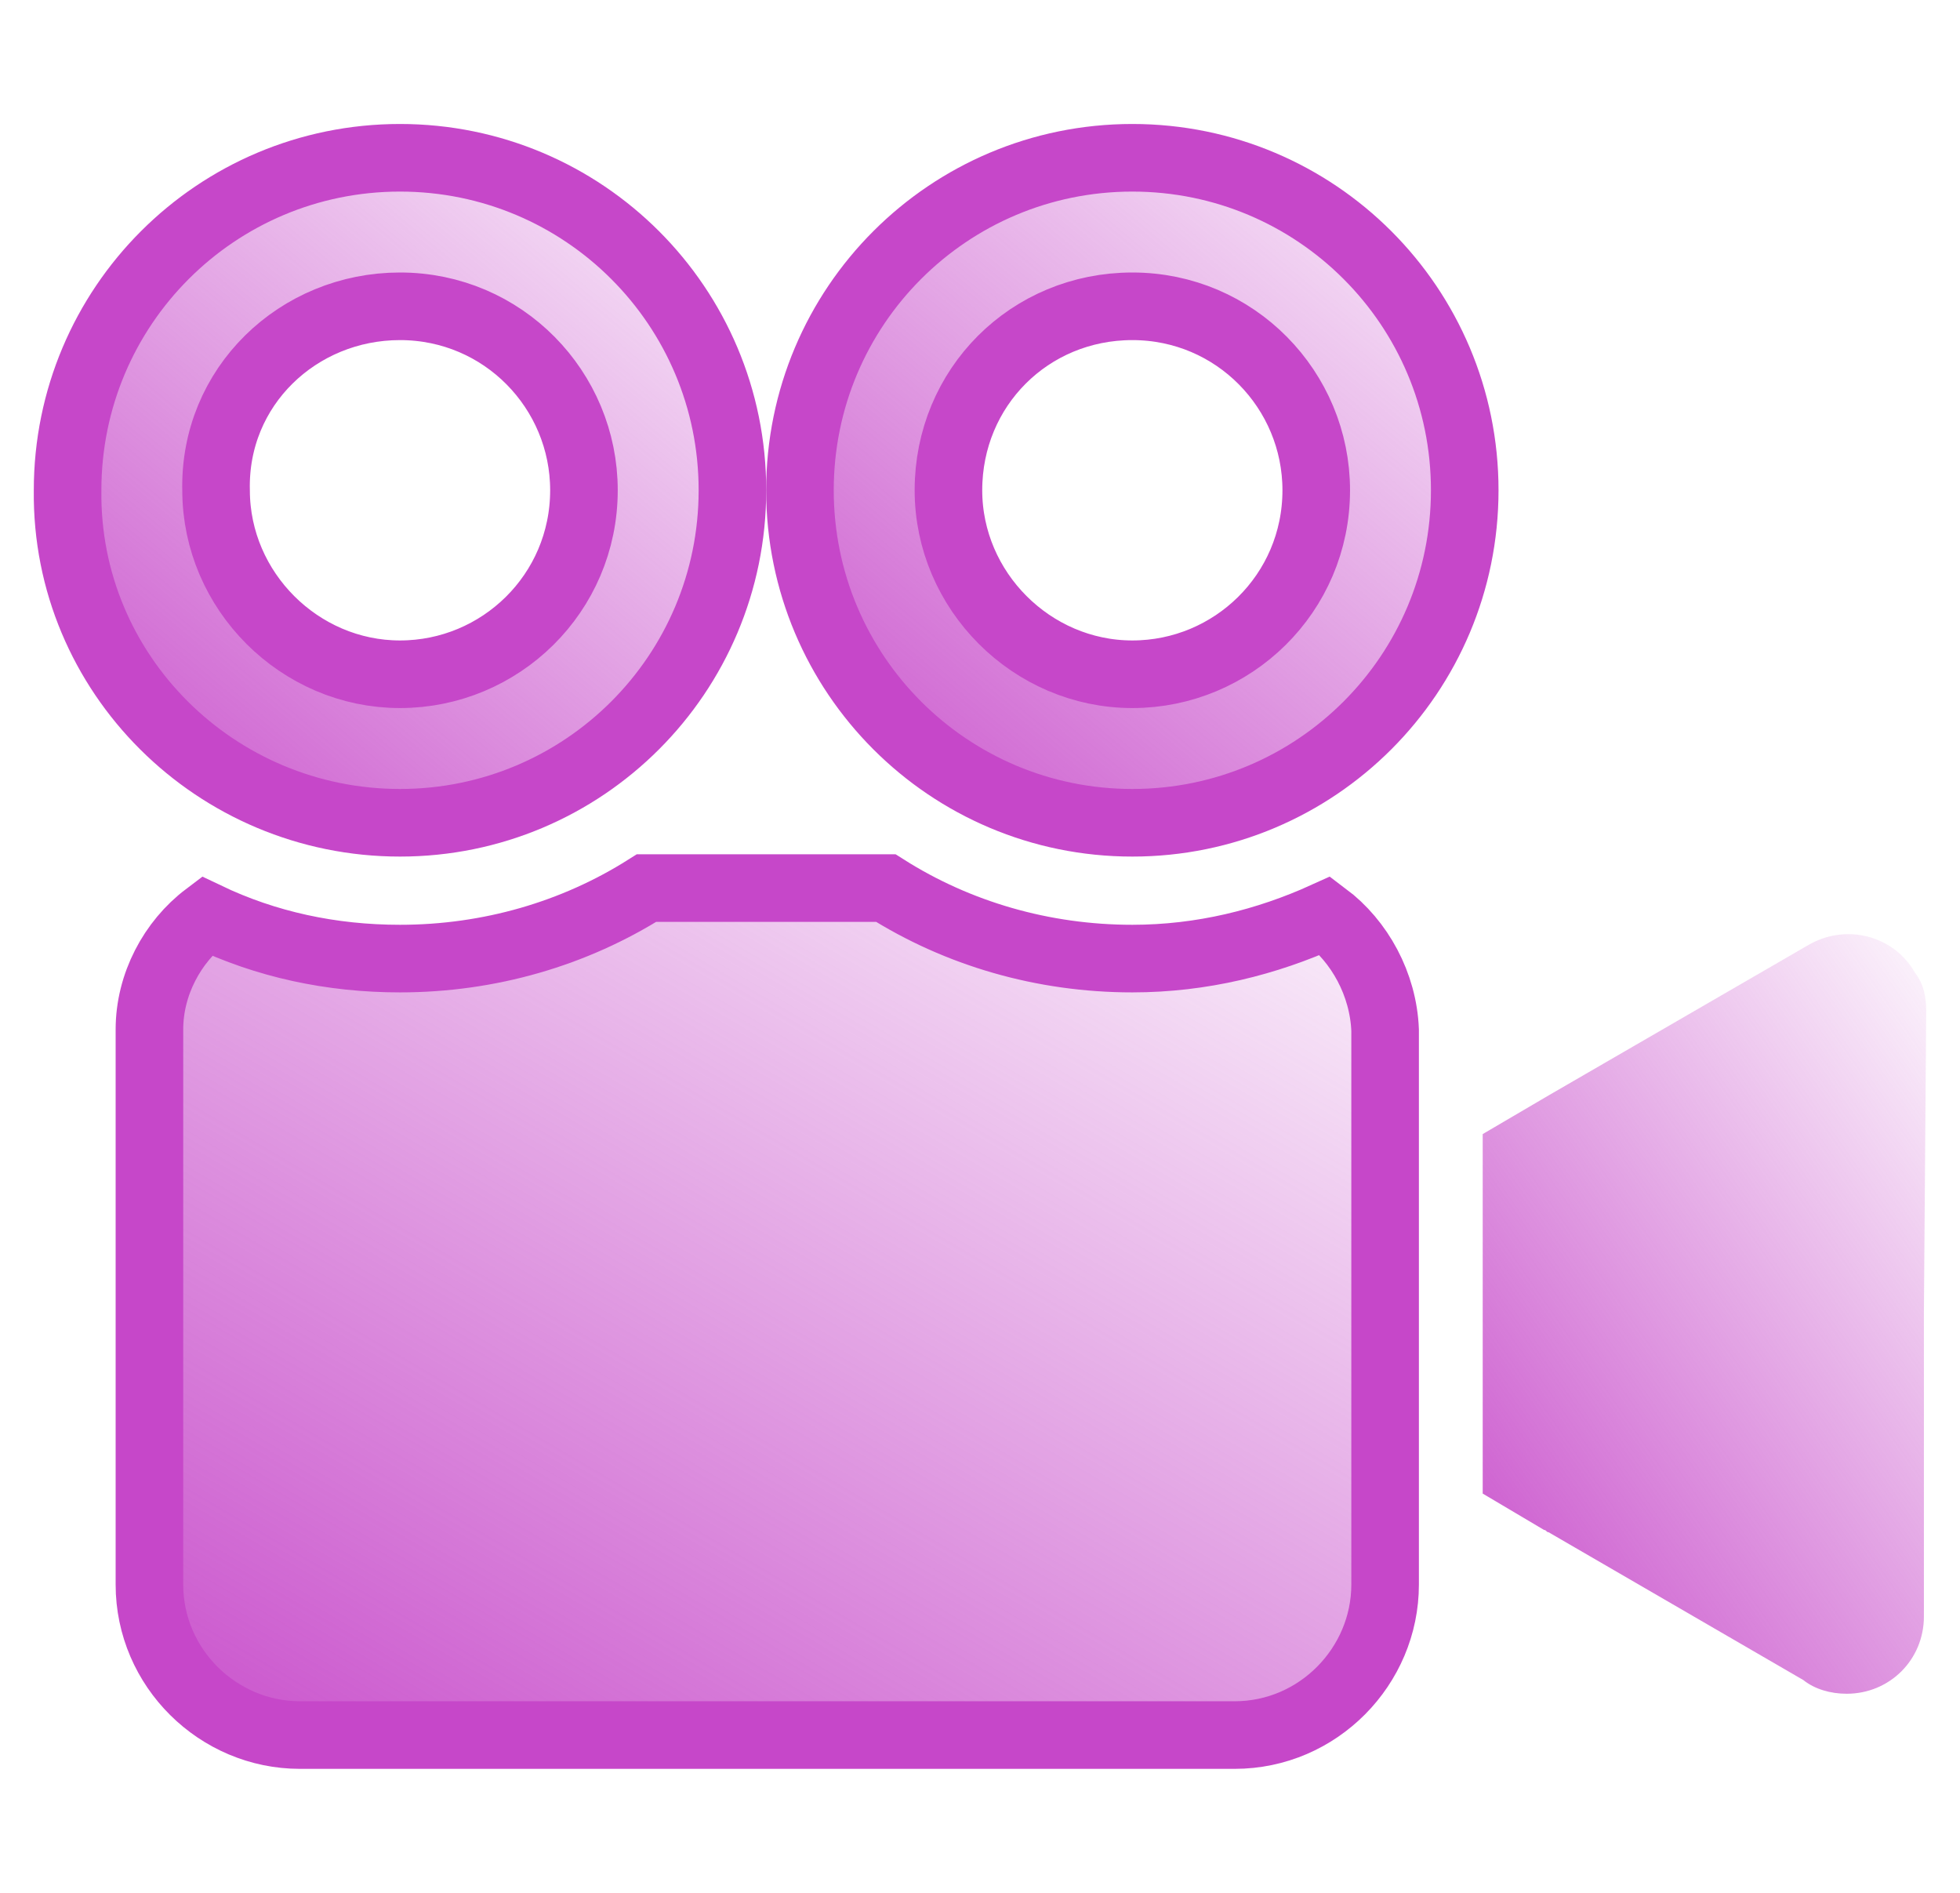
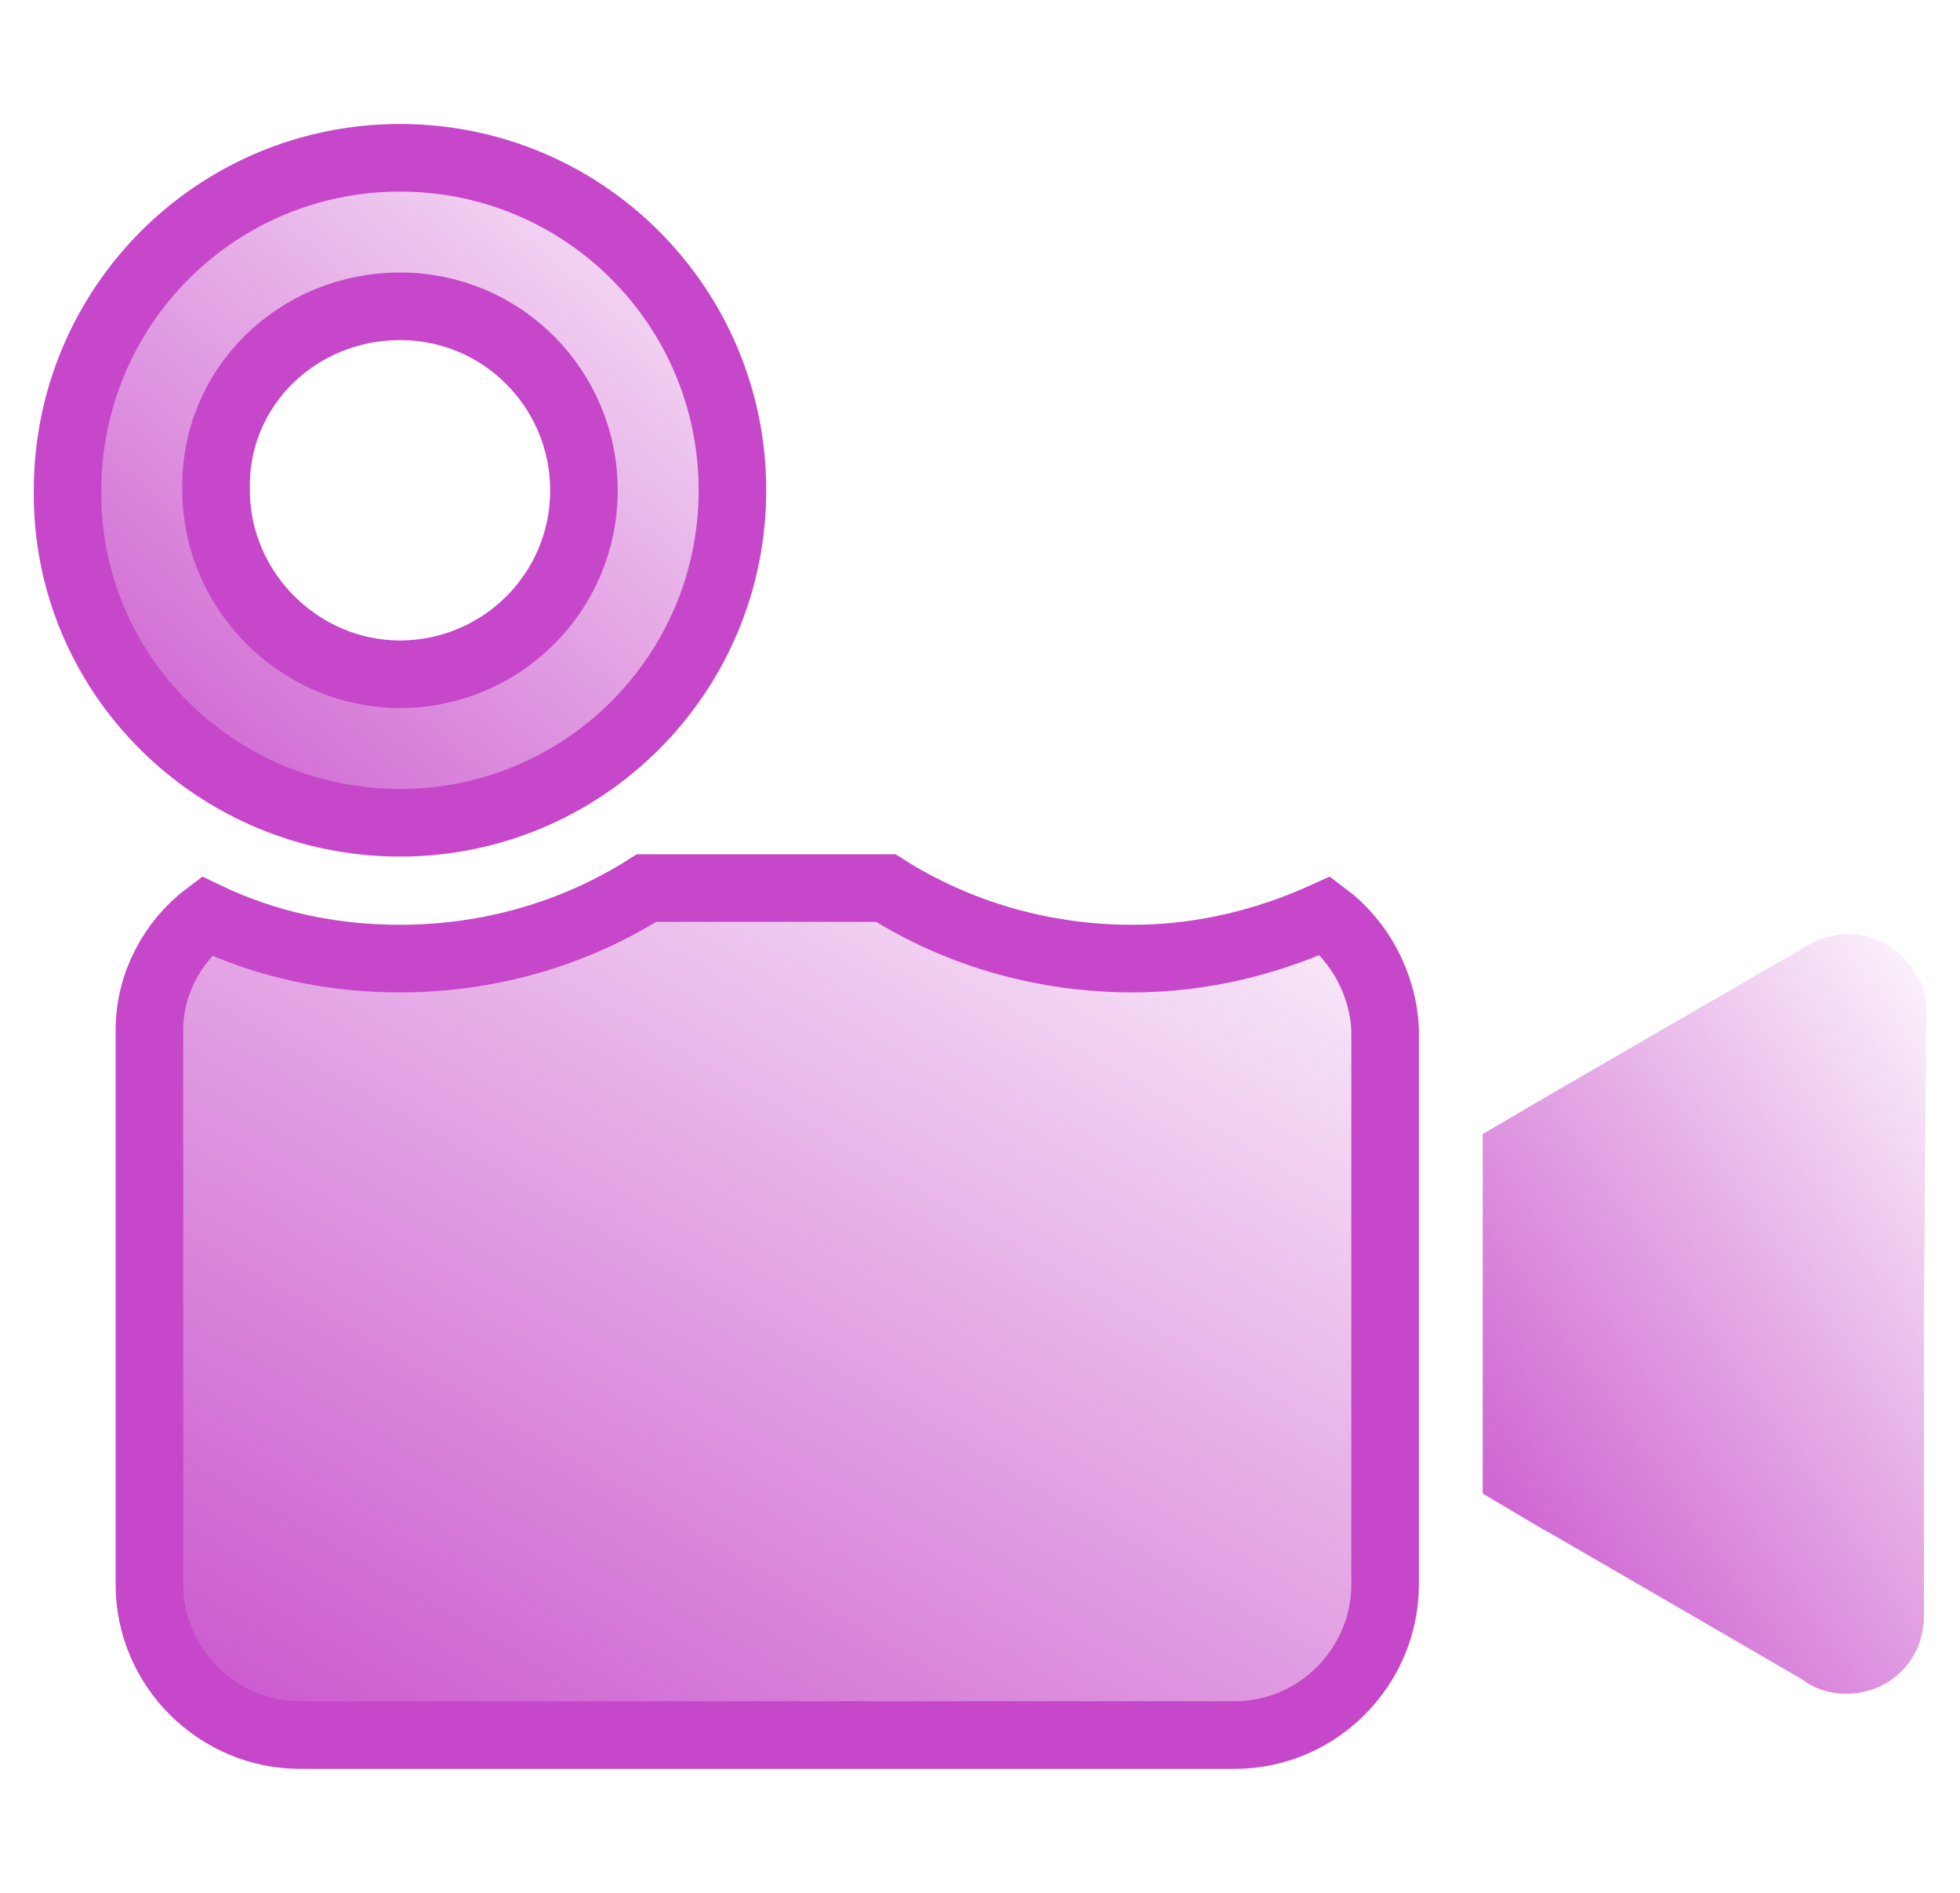
<svg xmlns="http://www.w3.org/2000/svg" width="29" height="28" viewBox="0 0 29 28" fill="none">
  <g id="camera" clip-path="url(#clip0_200_8516)">
    <g id="Group">
      <g id="Group_2">
        <g id="Group_3">
          <path id="Vector" d="M28.332 14.387C28.029 13.848 27.322 13.647 26.75 13.983L22.913 16.204L21.938 16.776V22.094L22.846 22.632C22.88 22.632 22.88 22.666 22.913 22.666L26.683 24.853C26.851 24.988 27.087 25.055 27.322 25.055C27.962 25.055 28.466 24.55 28.466 23.911V19.401L28.5 14.959C28.5 14.757 28.466 14.555 28.332 14.387Z" fill="url(#paint0_linear_200_8516)" />
          <path id="Vector_2" d="M1 7.258L1 7.258V7.252C1 4.533 3.199 2.334 5.918 2.334C8.637 2.334 10.837 4.533 10.837 7.252C10.837 9.971 8.637 12.171 5.918 12.171C3.194 12.171 0.97 9.968 1 7.258ZM8.64 7.252C8.64 5.77 7.445 4.531 5.918 4.531C4.412 4.531 3.159 5.718 3.197 7.259C3.201 8.744 4.433 9.974 5.918 9.974C7.401 9.974 8.64 8.779 8.64 7.252Z" fill="url(#paint1_linear_200_8516)" stroke="#C647C9" />
          <path id="Vector_3" d="M16.754 14.18C17.781 14.18 18.743 13.939 19.611 13.545C20.118 13.925 20.467 14.559 20.494 15.238V23.44C20.494 24.648 19.503 25.666 18.268 25.666H4.437C3.228 25.666 2.211 24.674 2.211 23.44V15.228C2.211 14.562 2.55 13.931 3.054 13.55C3.936 13.972 4.901 14.18 5.918 14.18C7.239 14.18 8.499 13.812 9.566 13.137H13.106C14.172 13.812 15.432 14.18 16.754 14.18Z" fill="url(#paint2_linear_200_8516)" stroke="#C647C9" />
-           <path id="Vector_4" d="M21.672 7.252C21.672 9.971 19.473 12.171 16.754 12.171C14.035 12.171 11.836 9.971 11.836 7.252C11.836 4.533 14.035 2.334 16.754 2.334C19.473 2.334 21.672 4.533 21.672 7.252ZM19.475 7.252C19.475 5.77 18.28 4.531 16.754 4.531C15.233 4.531 14.033 5.731 14.033 7.252C14.033 8.74 15.266 9.974 16.754 9.974C18.237 9.974 19.475 8.779 19.475 7.252Z" fill="url(#paint3_linear_200_8516)" stroke="#C647C9" />
        </g>
      </g>
    </g>
  </g>
  <defs>
    <linearGradient id="paint0_linear_200_8516" x1="22.419" y1="26.389" x2="32.937" y2="19.044" gradientUnits="userSpaceOnUse">
      <stop stop-color="#C647C9" />
      <stop offset="1" stop-color="#C647C9" stop-opacity="0" />
    </linearGradient>
    <linearGradient id="paint1_linear_200_8516" x1="1.295" y1="13.957" x2="11.929" y2="1.242" gradientUnits="userSpaceOnUse">
      <stop stop-color="#C647C9" />
      <stop offset="1" stop-color="#C647C9" stop-opacity="0" />
    </linearGradient>
    <linearGradient id="paint2_linear_200_8516" x1="3.125" y1="27.771" x2="14.9" y2="7.703" gradientUnits="userSpaceOnUse">
      <stop stop-color="#C647C9" />
      <stop offset="1" stop-color="#C647C9" stop-opacity="0" />
    </linearGradient>
    <linearGradient id="paint3_linear_200_8516" x1="12.13" y1="13.957" x2="22.765" y2="1.242" gradientUnits="userSpaceOnUse">
      <stop stop-color="#C647C9" />
      <stop offset="1" stop-color="#C647C9" stop-opacity="0" />
    </linearGradient>
    <clipPath id="clip0_200_8516">
      <rect width="28" height="28" fill="white" transform="translate(0.5)" />
    </clipPath>
  </defs>
</svg>